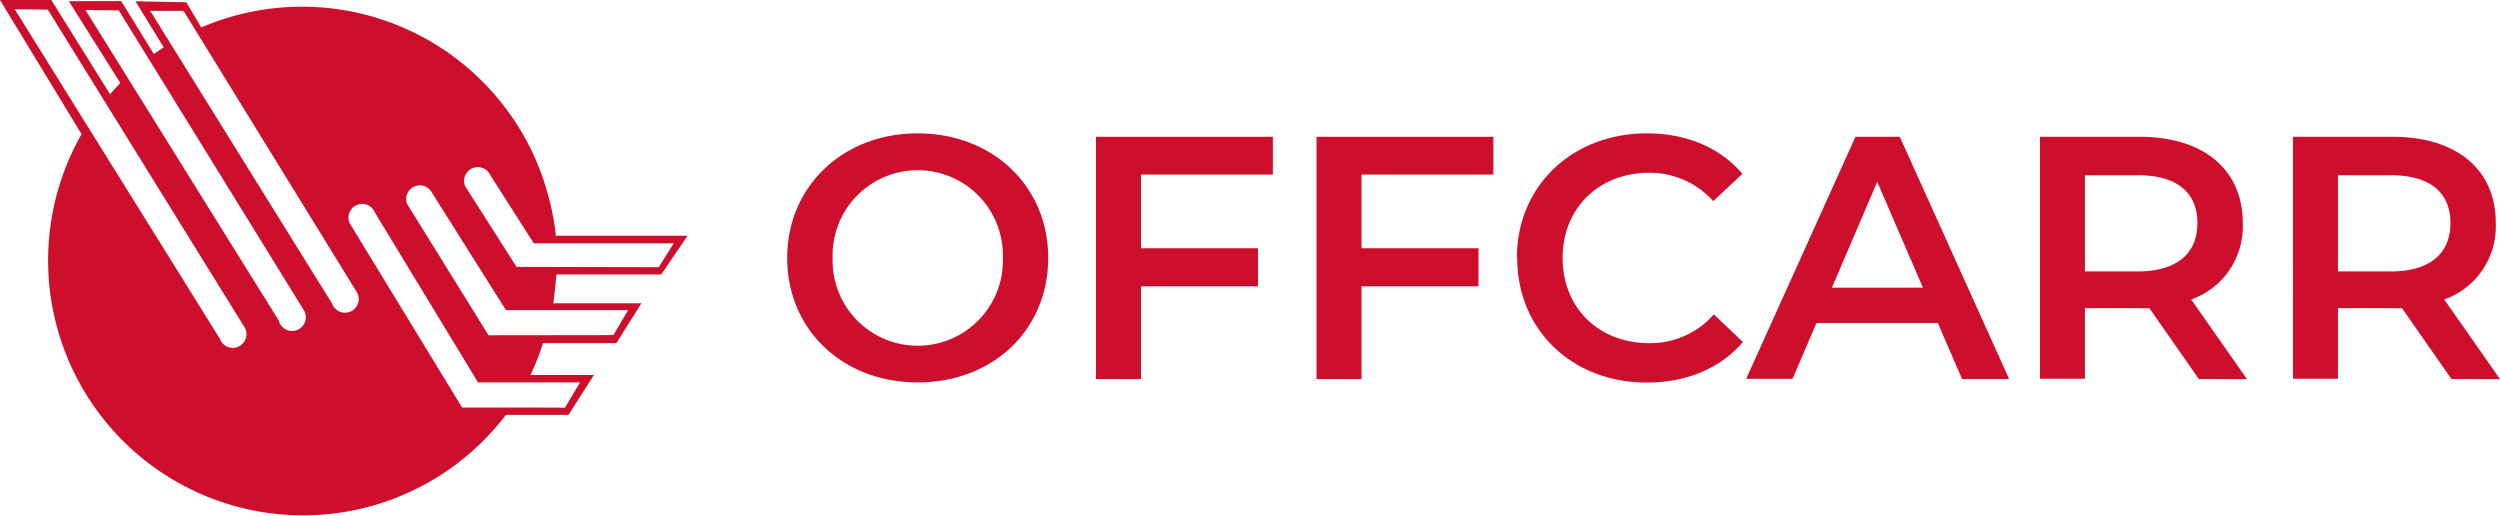
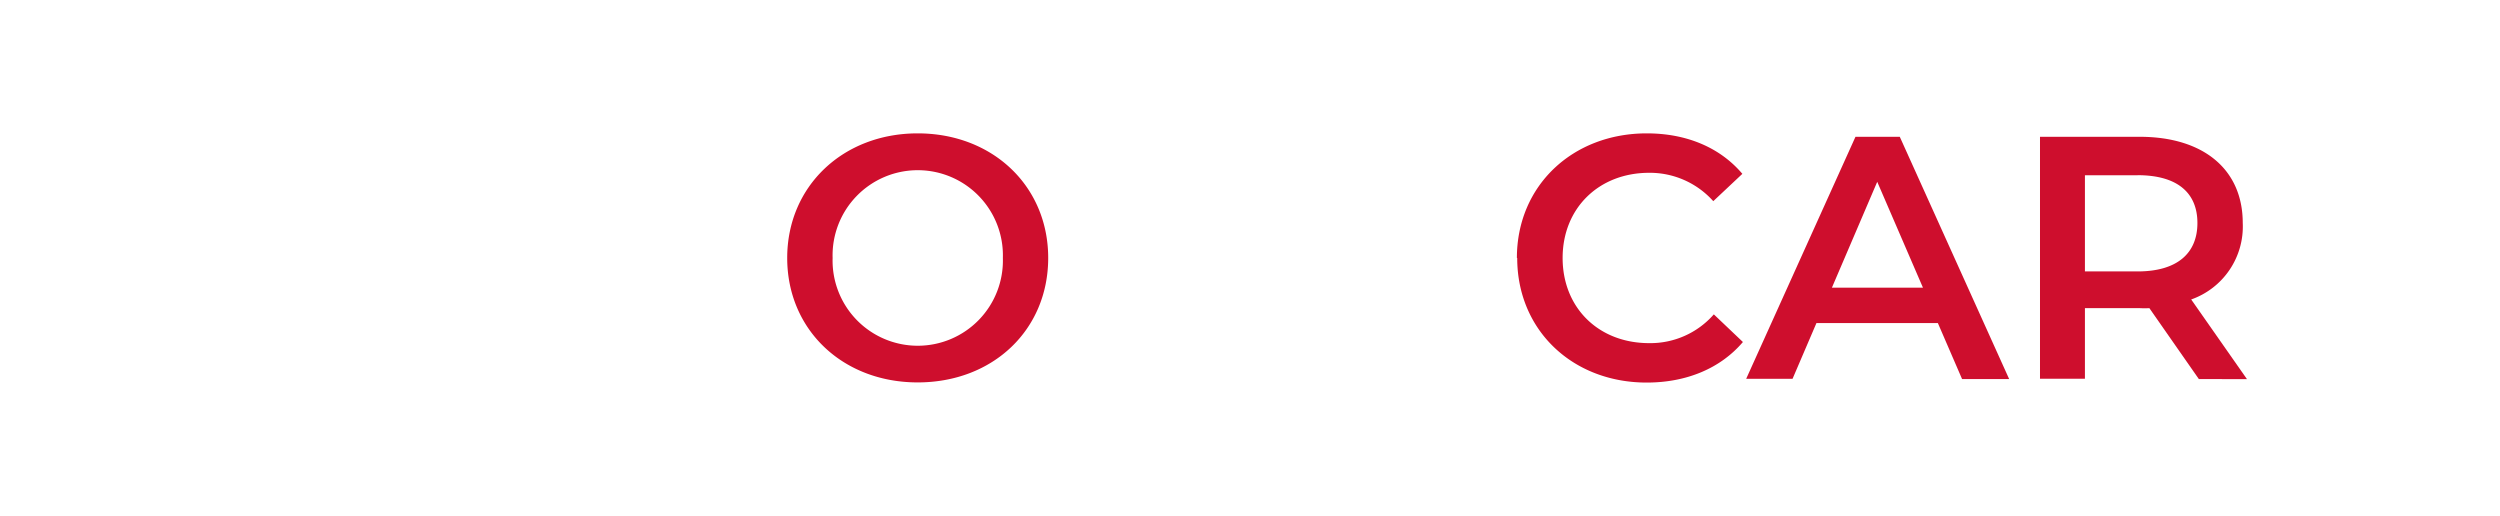
<svg xmlns="http://www.w3.org/2000/svg" viewBox="0 0 313.8 64.76">
  <defs>
    <style>.cls-1{fill:#ce0e2d;}</style>
  </defs>
  <g id="Livello_2" data-name="Livello 2">
    <g id="Livello_1-2" data-name="Livello 1">
-       <path class="cls-1" d="M65.86,51.15H58L43.88,28a1.73,1.73,0,0,1,.89-2.26,1.71,1.71,0,0,1,2.26.89L60,48H72.8l-1.88,3.17Zm-4.54-9.07L51.09,25.59a1.72,1.72,0,0,1,3.15-1.37l9.27,14.71H78.84L77,42.06Zm3.52-8.58L58.4,23.4A1.72,1.72,0,1,1,61.55,22L67,30.54H84.56l-1.87,3ZM35,40.25l-24.28-39,4.19.06L38.11,38.89A1.72,1.72,0,1,1,35,40.25M18.85,1.36l4.19,0L44.83,36.74a1.72,1.72,0,1,1-3.15,1.36Zm-17-.2L6,1.21,30.74,41.15a1.72,1.72,0,1,1-3.15,1.36Zm68,33.29H83l3.3-4.86H69.75a1.28,1.28,0,0,1,0-.26,33.46,33.46,0,0,0-2.49-9.25,32,32,0,0,0-42-16.63L23.39.28,17,.16l3.55,5.78-1.24.84L15.21.13,8.64.15,15.1,10.41l-1.29,1.41L6.44,0H0L10.24,16.84a32,32,0,0,0,53,35.57l.28-.34h7.84l3.19-5H66.58a29.69,29.69,0,0,0,1.58-4h9.21l3.14-5H69.45s.22-1.59.38-3.57" />
      <path class="cls-1" d="M98.81,32.38c0-9,7-15.64,16.38-15.64s16.38,6.6,16.38,15.64S124.62,48,115.19,48,98.81,41.37,98.81,32.38m27.07,0a10.69,10.69,0,1,0-21.37,0,10.69,10.69,0,1,0,21.37,0" />
-       <polygon class="cls-1" points="143.22 21.91 143.22 31.16 157.9 31.16 157.9 35.94 143.22 35.94 143.22 47.58 137.57 47.58 137.57 17.17 159.77 17.17 159.77 21.91 143.22 21.91" />
-       <polygon class="cls-1" points="170.9 21.91 170.9 31.16 185.58 31.16 185.58 35.94 170.9 35.94 170.9 47.58 165.25 47.58 165.25 17.17 187.45 17.17 187.45 21.91 170.9 21.91" />
      <path class="cls-1" d="M190.4,32.38c0-9.08,7-15.64,16.3-15.64,5,0,9.21,1.78,12,5.08l-3.65,3.43A10.68,10.68,0,0,0,207,21.69c-6.3,0-10.86,4.43-10.86,10.69S200.66,43.07,207,43.07a10.59,10.59,0,0,0,8.12-3.61l3.65,3.47c-2.82,3.31-7.08,5.09-12.08,5.09-9.29,0-16.25-6.56-16.25-15.64" />
      <path class="cls-1" d="M243.24,40.55H228l-3,7h-5.82L232.9,17.17h5.56l13.73,30.41h-5.91Zm-1.87-4.44-5.74-13.29-5.69,13.29Z" />
      <path class="cls-1" d="M276,47.58l-6.21-8.9a11.43,11.43,0,0,1-1.17,0H261.7v8.86h-5.64V17.17h12.51c8,0,12.94,4.09,12.94,10.82a9.71,9.71,0,0,1-6.47,9.6l7,10ZM268.31,22H261.7V34.07h6.61c4.95,0,7.51-2.26,7.51-6.08s-2.56-6-7.51-6" />
-       <path class="cls-1" d="M307.71,47.58l-6.21-8.9a11.43,11.43,0,0,1-1.17,0h-6.87v8.86h-5.64V17.17h12.51c8,0,12.94,4.09,12.94,10.82a9.71,9.71,0,0,1-6.47,9.6l7,10ZM300.07,22h-6.61V34.07h6.61c4.95,0,7.51-2.26,7.51-6.08s-2.56-6-7.51-6" />
    </g>
  </g>
</svg>